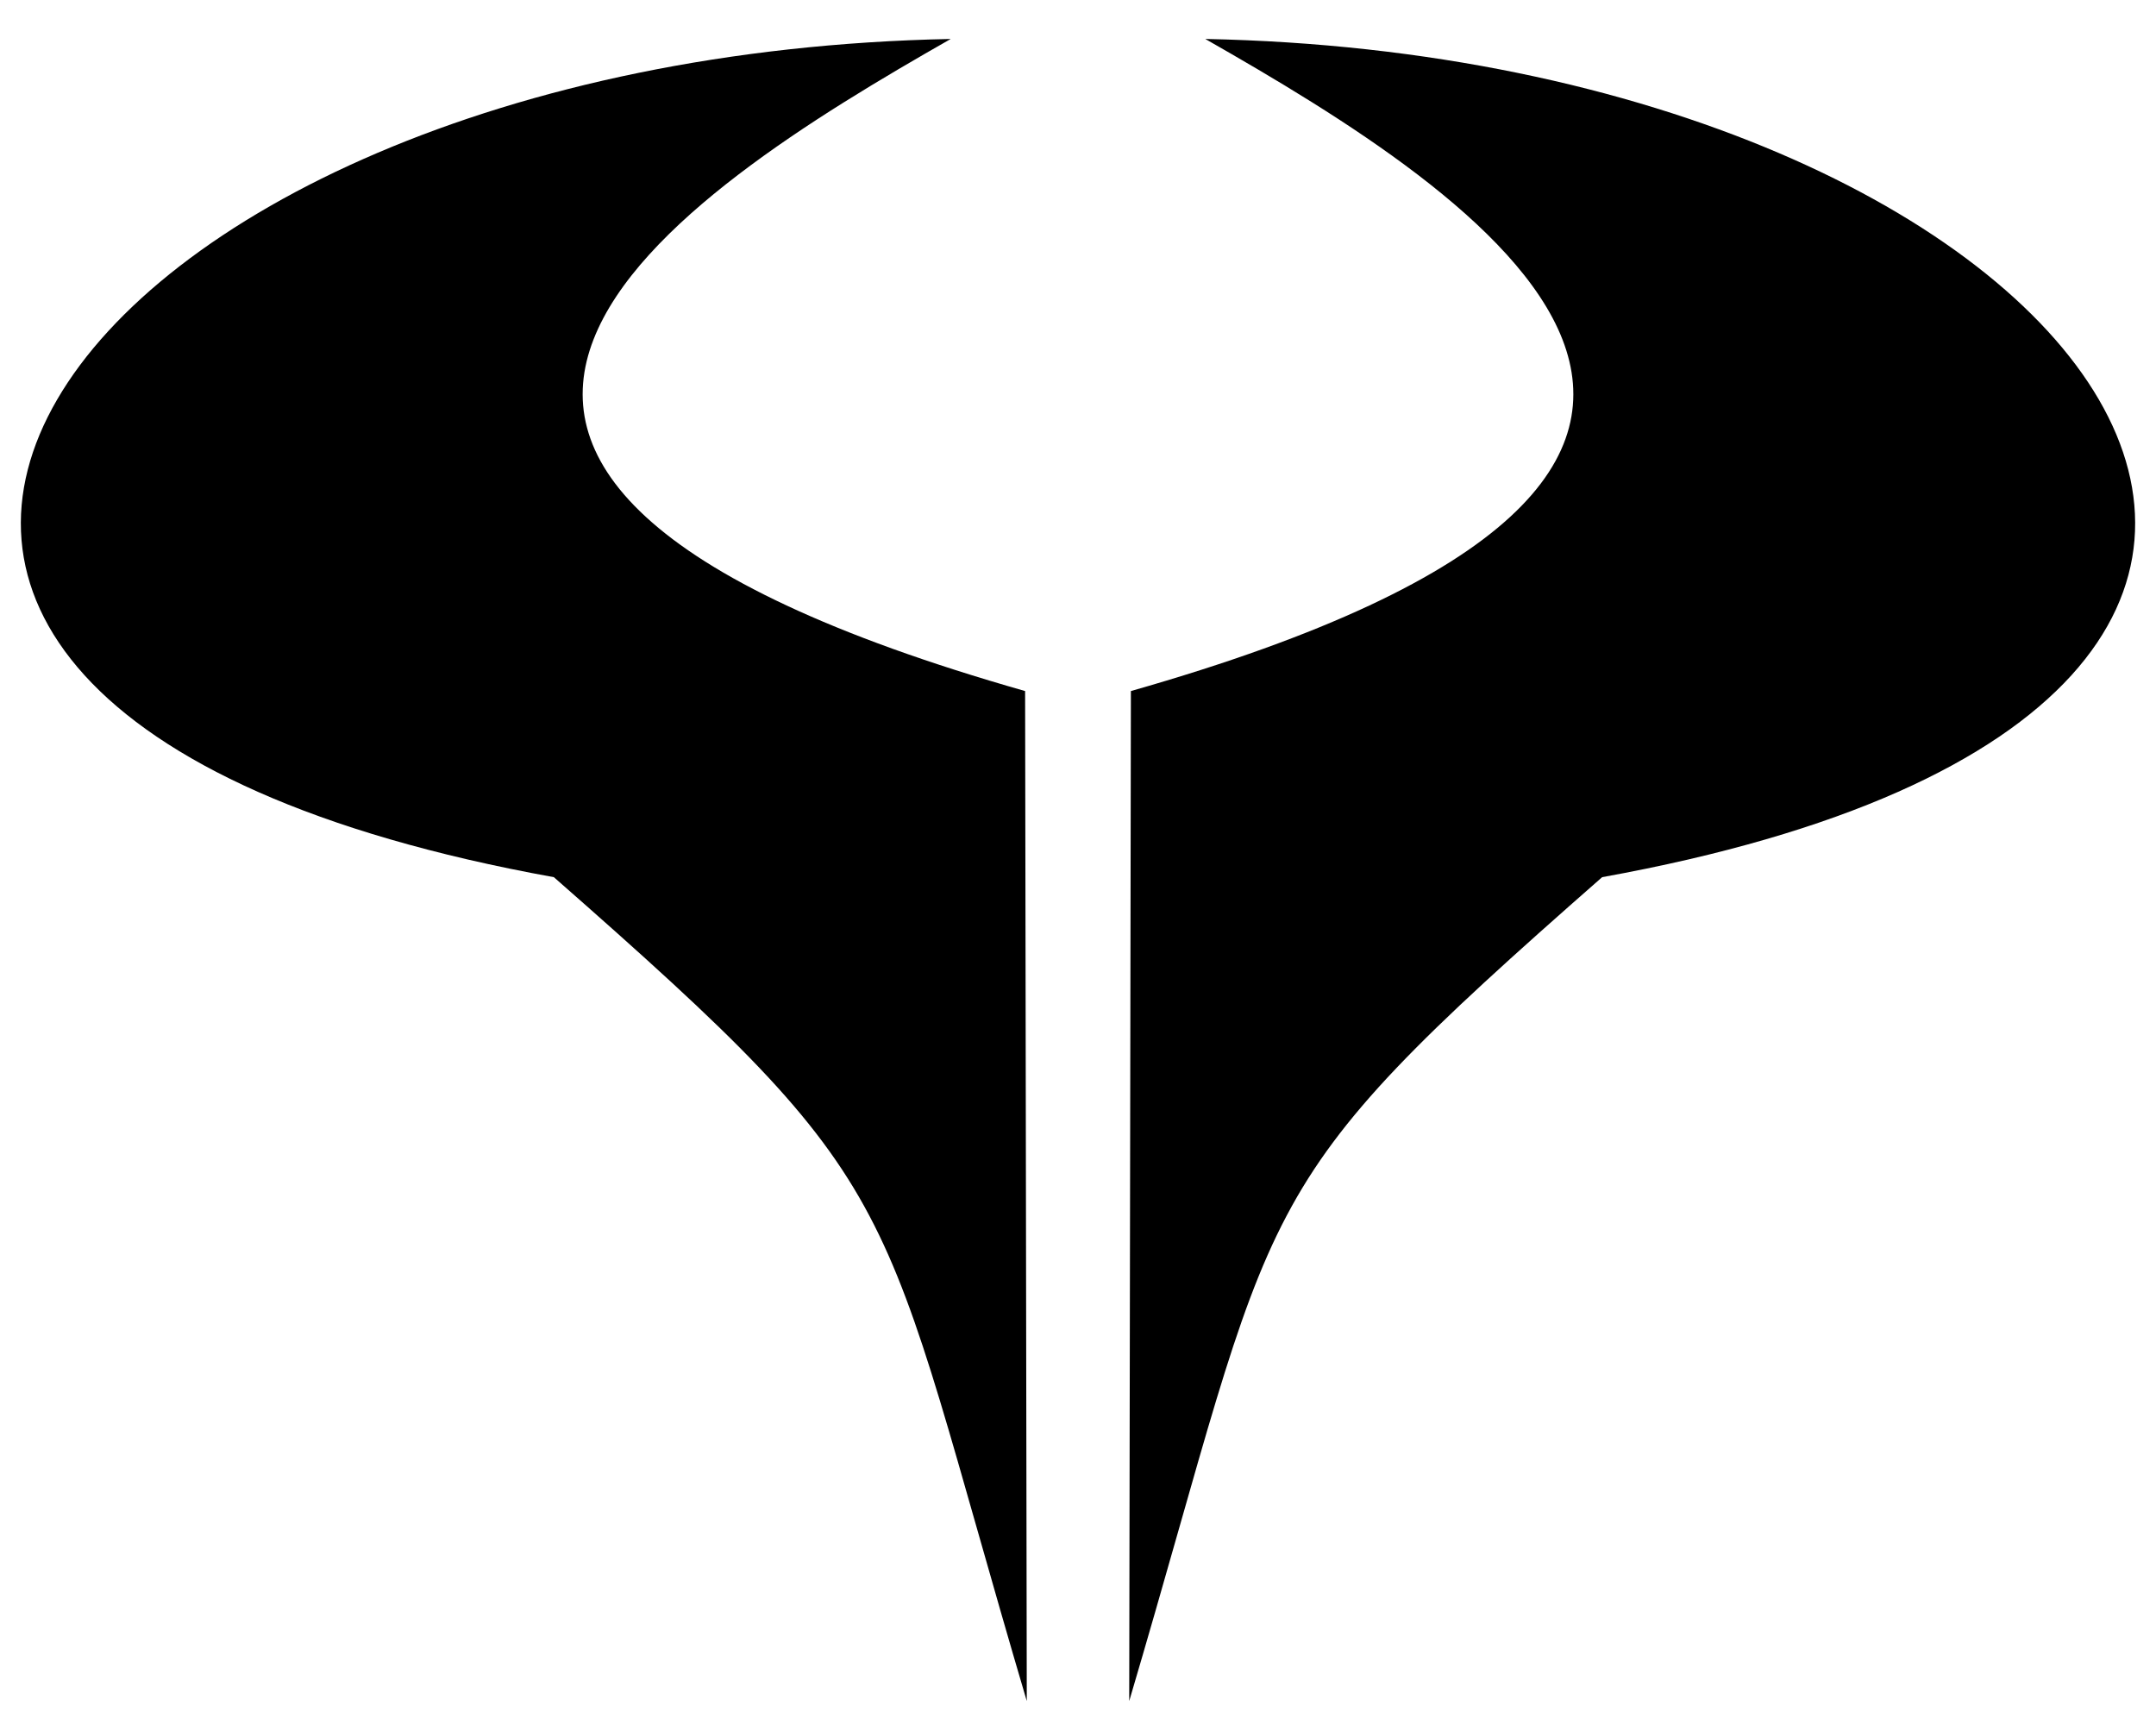
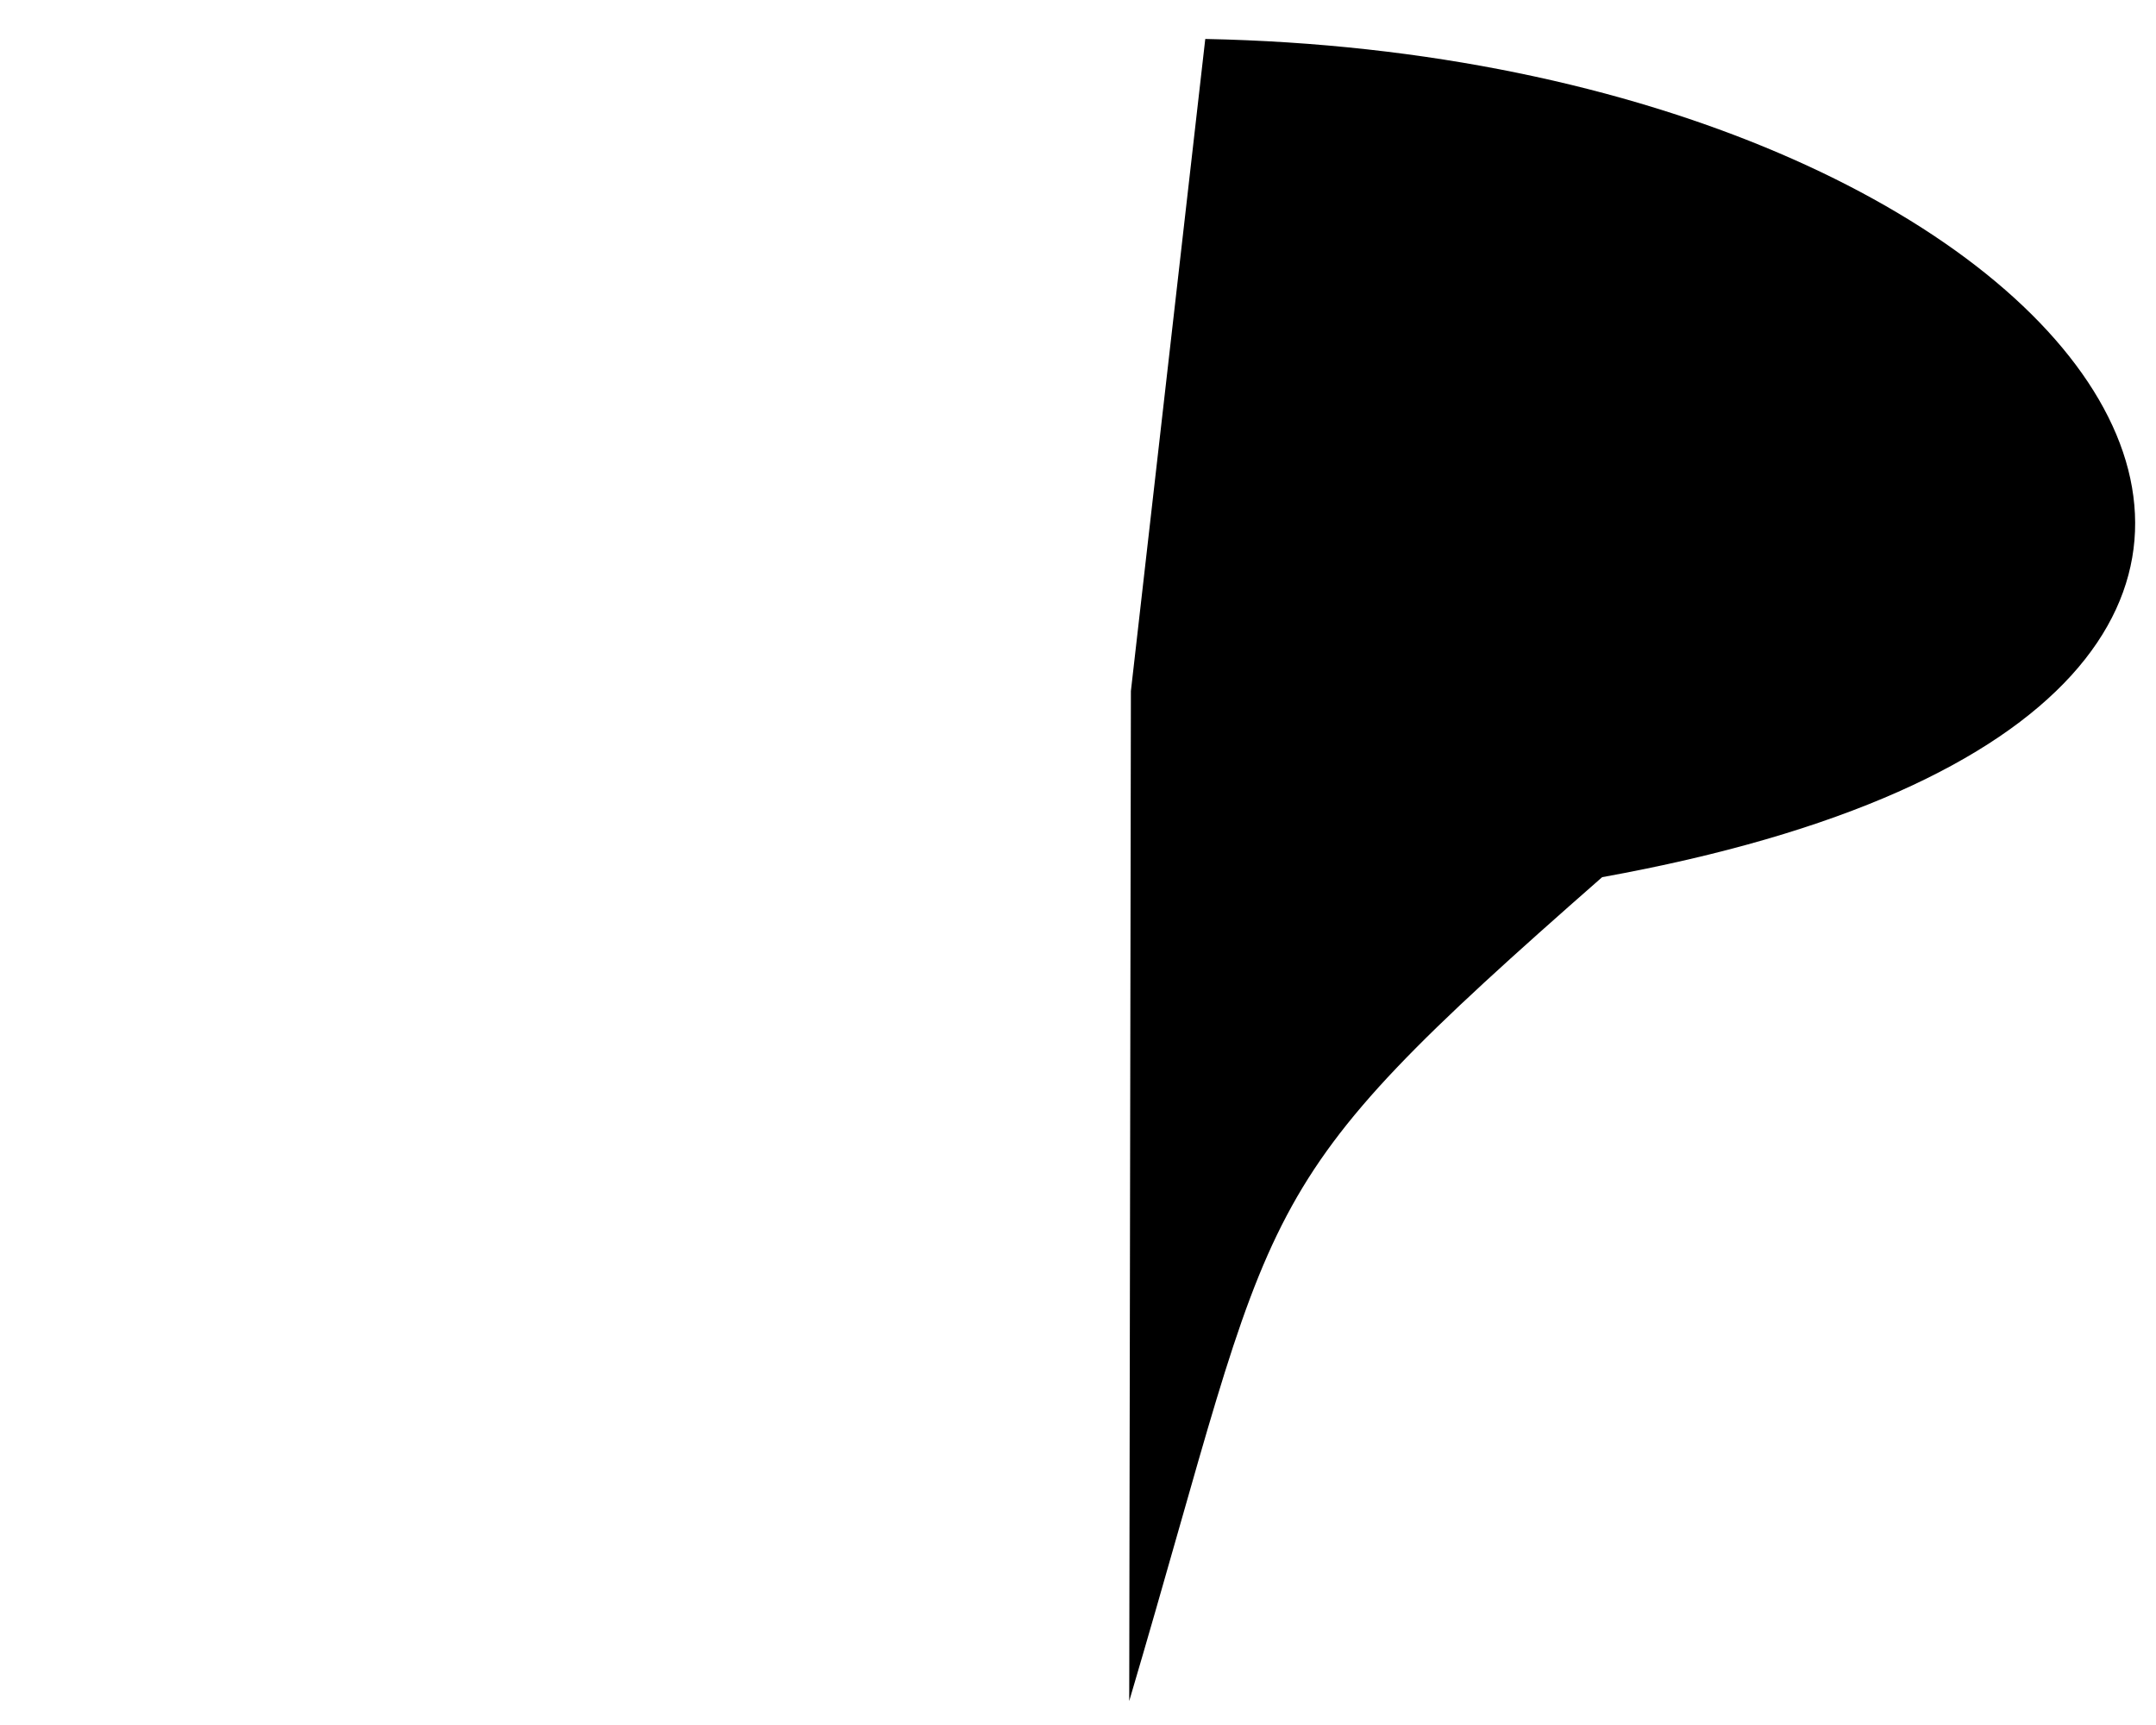
<svg xmlns="http://www.w3.org/2000/svg" xmlns:ns1="http://sodipodi.sourceforge.net/DTD/sodipodi-0.dtd" xmlns:ns2="http://www.inkscape.org/namespaces/inkscape" height="1024" width="1280" id="svg2" ns1:version="0.32" ns2:version="0.45.1" version="1.0" ns1:docbase="C:\Documents and Settings\Mikla\Moje dokumenty\Rysunki\Inkscape" ns1:docname="Kronos.svg" ns2:output_extension="org.inkscape.output.svg.inkscape">
  <defs id="defs4" />
  <ns1:namedview id="base" pagecolor="#ffffff" bordercolor="#666666" borderopacity="1.0" ns2:pageopacity="0.0" ns2:pageshadow="2" ns2:cx="640" ns2:cy="512" ns2:zoom="0.72460938" ns2:document-units="px" ns2:current-layer="layer1" width="1280px" height="1024px" ns2:window-width="1280" ns2:window-height="938" ns2:window-x="-4" ns2:window-y="-4" />
  <g ns2:groupmode="layer" ns2:label="Warstwa 1" id="layer1">
-     <path style="fill:#000000;fill-opacity:1;fill-rule:evenodd;stroke:none;stroke-width:20;stroke-linecap:butt;stroke-linejoin:miter;stroke-miterlimit:4;stroke-dasharray:none;stroke-opacity:1" d="M 564.439,23.129 C 35.303,33.615 -242.496,417.434 328.82,520.708 C 544.082,709.546 519.365,704.579 609.593,1009.784 L 608.596,410.223 C 145.093,278.192 403.549,114.767 564.439,23.129 z " id="path2226" ns1:nodetypes="ccccc" />
-     <path style="fill:#000000;fill-opacity:1;fill-rule:evenodd;stroke:none;stroke-width:20;stroke-linecap:butt;stroke-linejoin:miter;stroke-miterlimit:4;stroke-dasharray:none;stroke-opacity:1" d="M 715.561,23.129 C 1244.697,33.615 1522.496,417.433 951.18,520.708 C 735.917,709.545 760.635,704.579 670.407,1009.784 L 671.404,410.223 C 1134.907,278.192 876.451,114.767 715.561,23.129 z " id="path3202" ns1:nodetypes="ccccc" />
+     <path style="fill:#000000;fill-opacity:1;fill-rule:evenodd;stroke:none;stroke-width:20;stroke-linecap:butt;stroke-linejoin:miter;stroke-miterlimit:4;stroke-dasharray:none;stroke-opacity:1" d="M 715.561,23.129 C 1244.697,33.615 1522.496,417.433 951.18,520.708 C 735.917,709.545 760.635,704.579 670.407,1009.784 L 671.404,410.223 z " id="path3202" ns1:nodetypes="ccccc" />
  </g>
</svg>